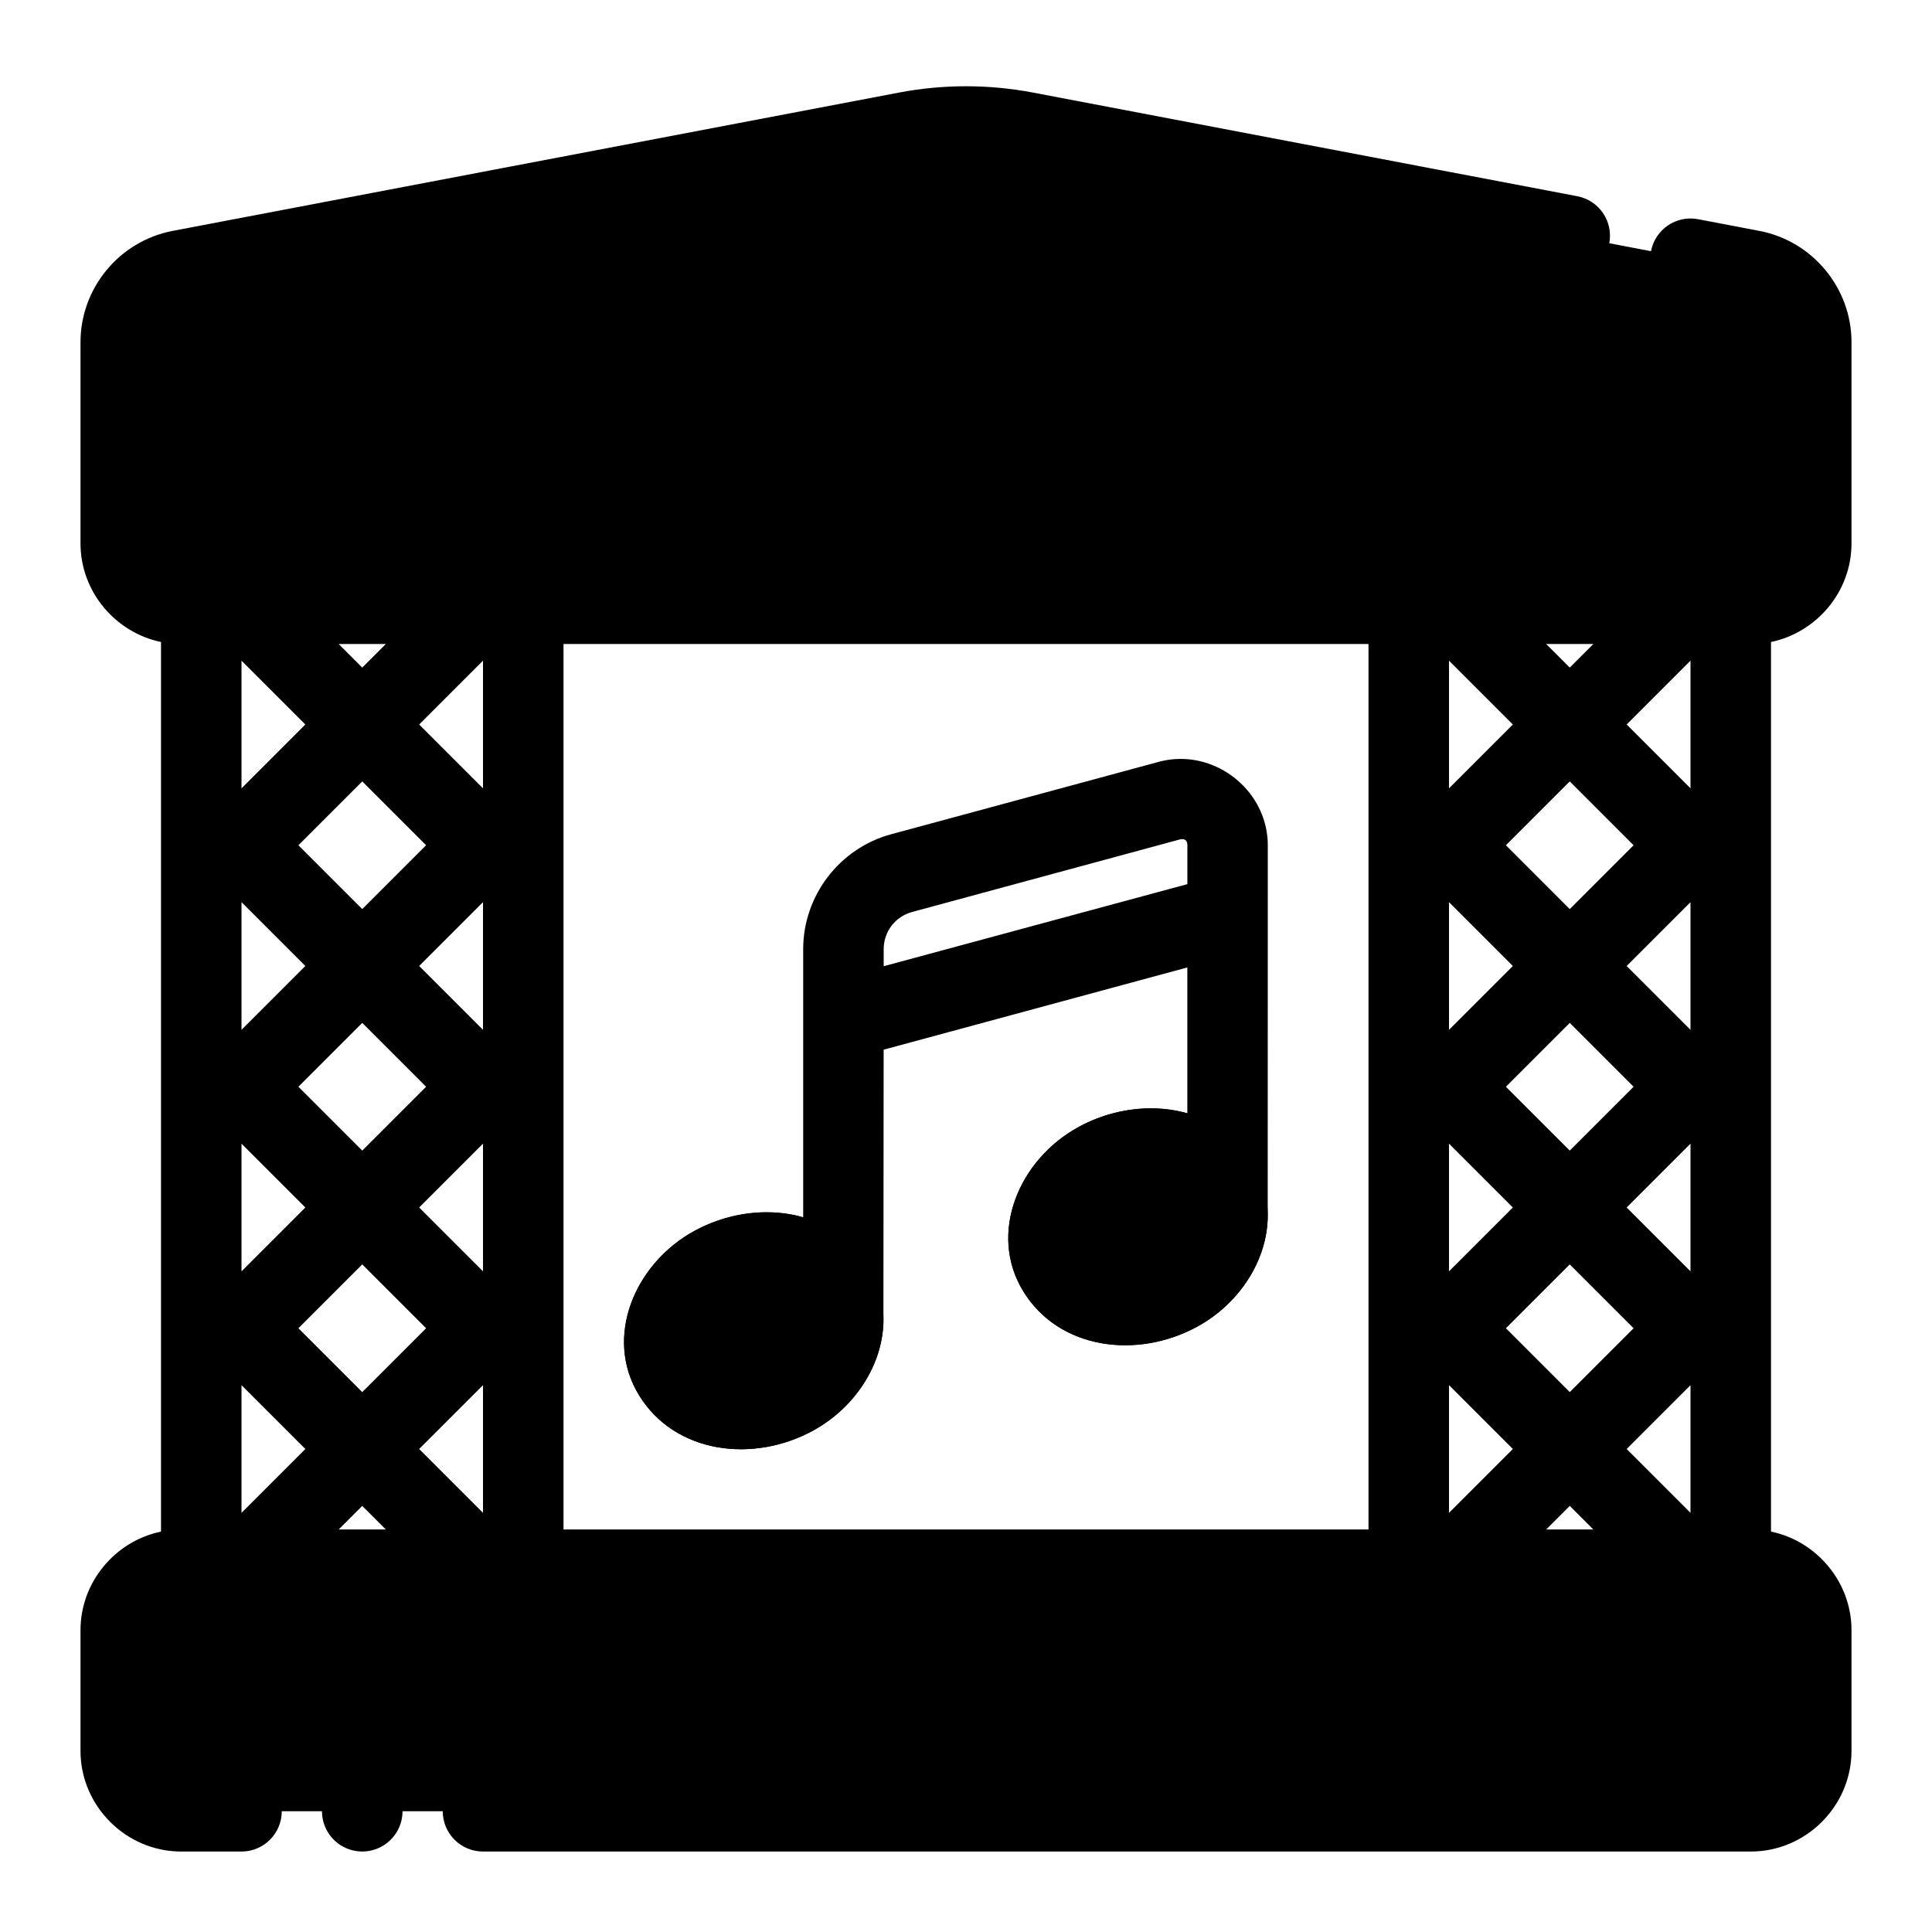
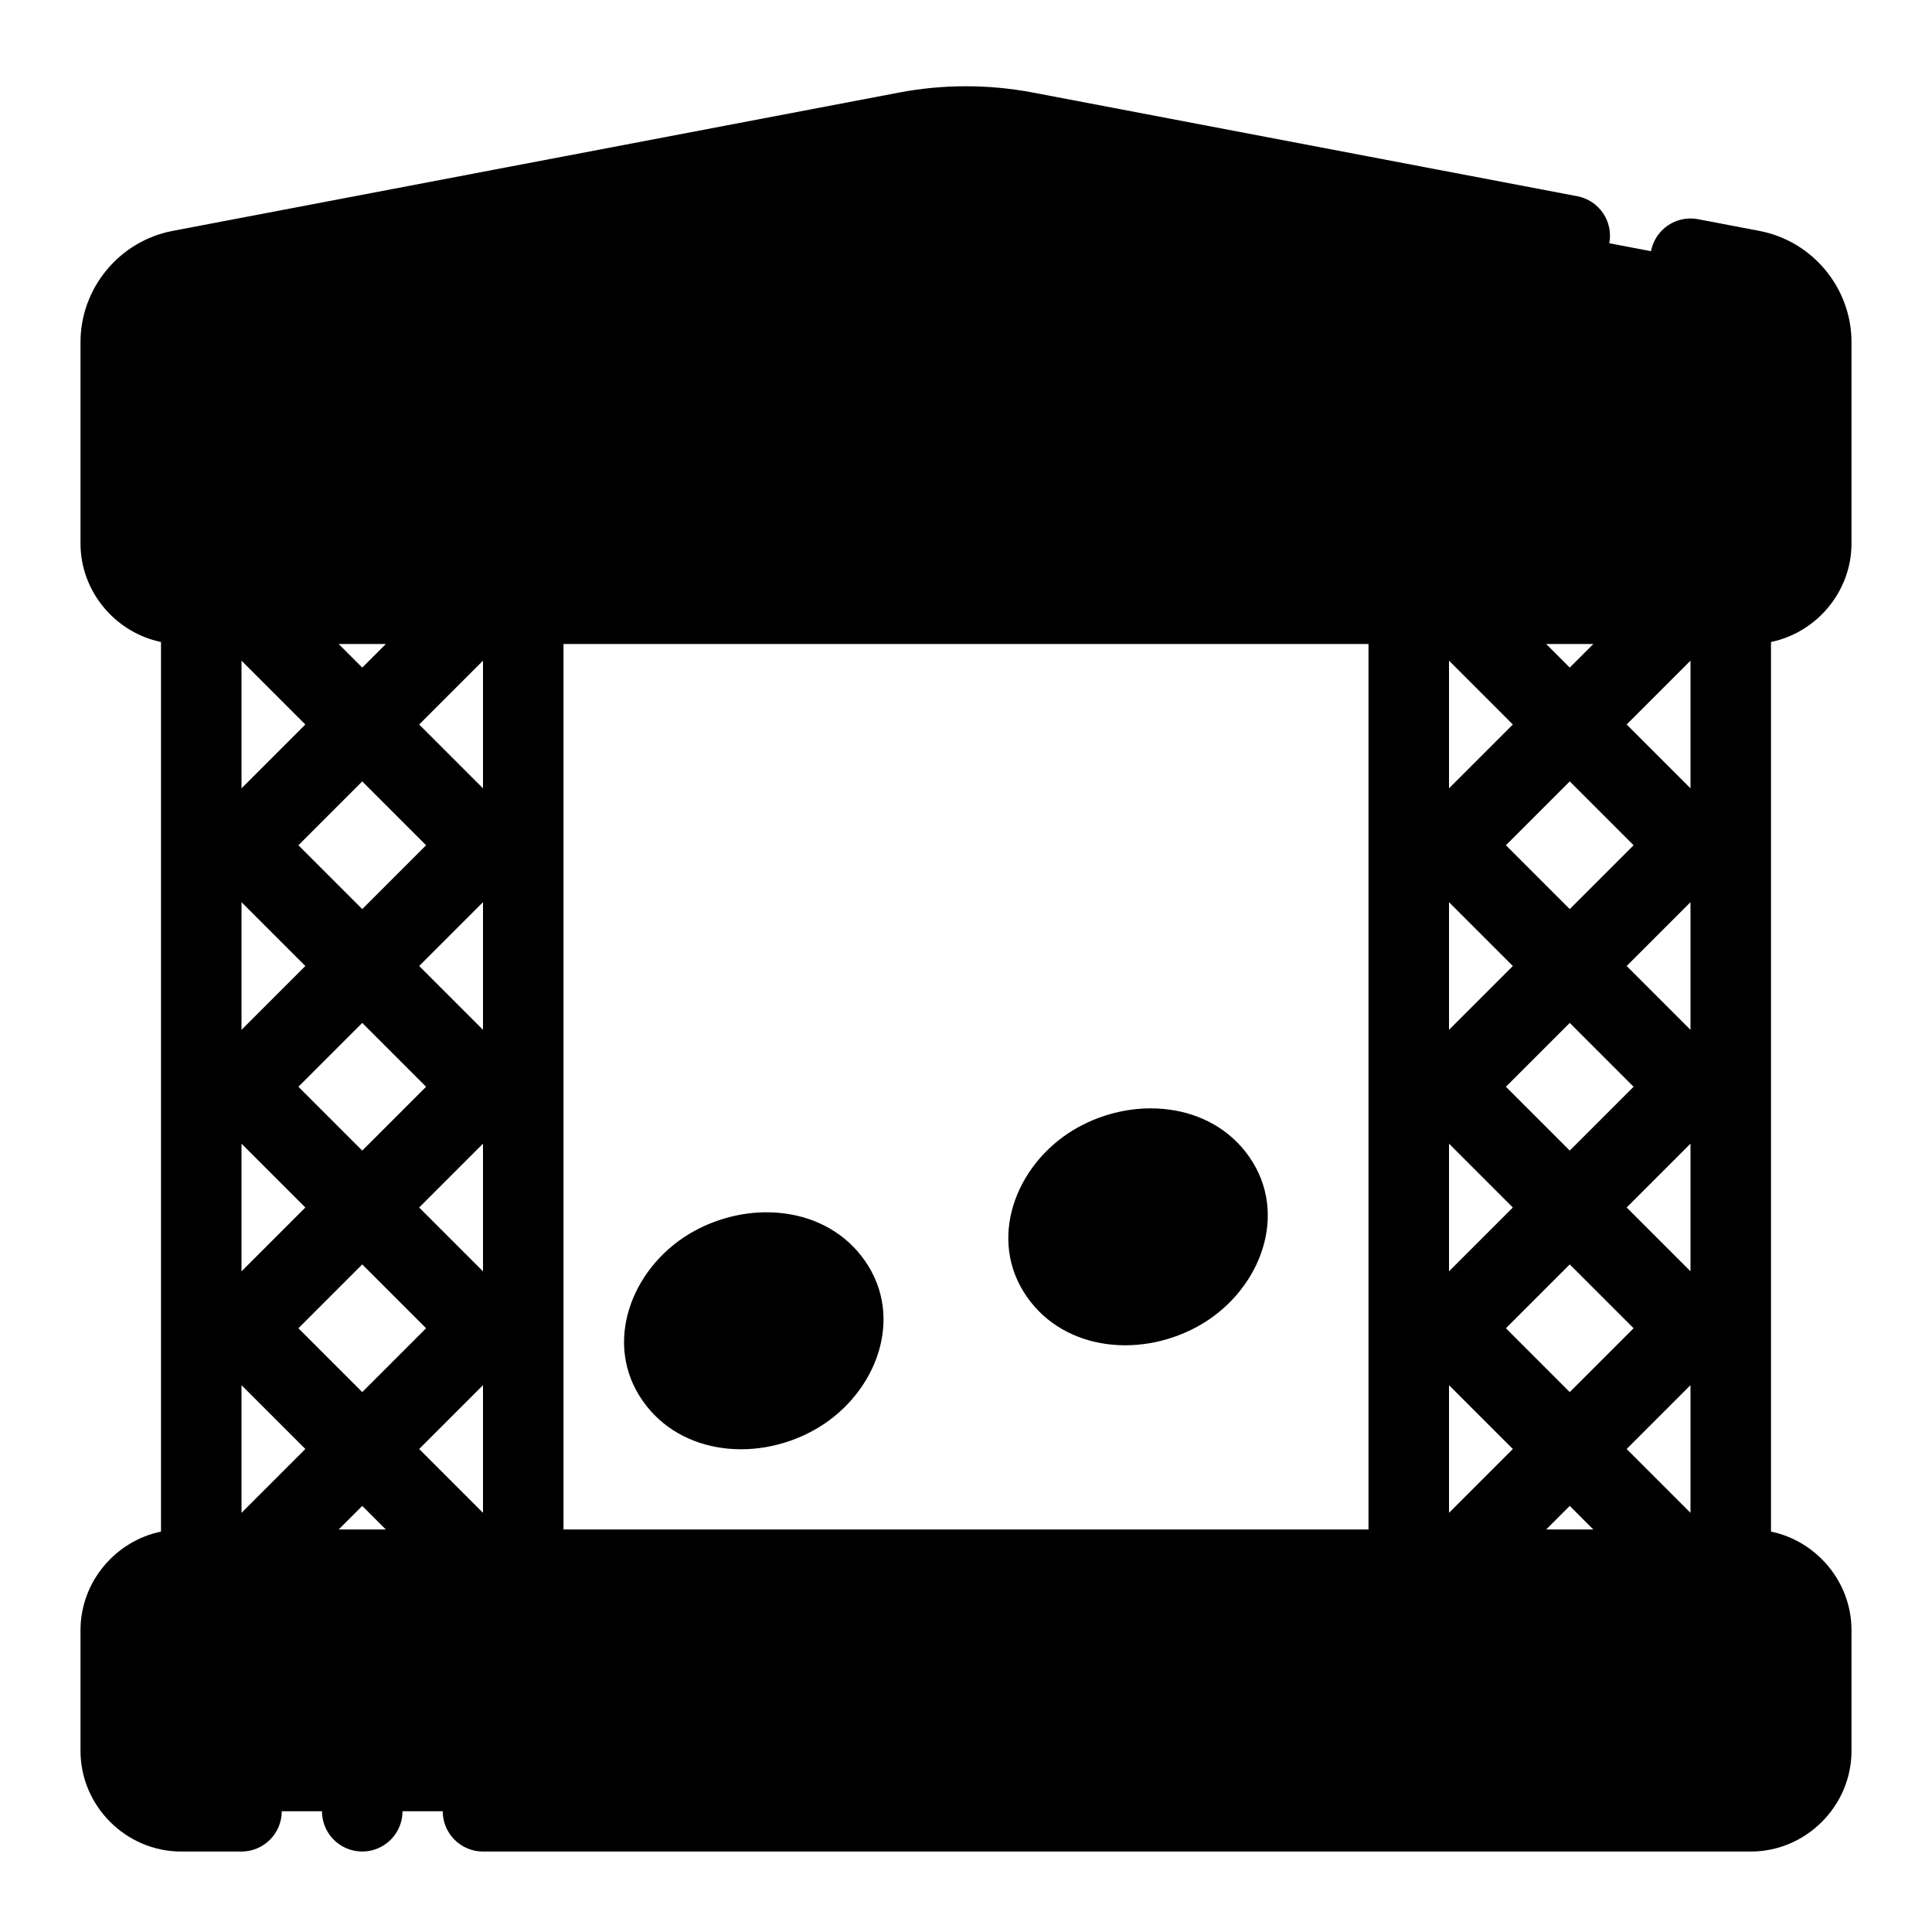
<svg xmlns="http://www.w3.org/2000/svg" id="svg4229" clip-rule="evenodd" fill-rule="evenodd" height="512" stroke-linecap="round" stroke-linejoin="round" stroke-miterlimit="1.5" viewBox="0 0 48 48" width="512">
  <linearGradient id="Color_Line_2" gradientTransform="translate(6.945 -23.848)">
    <stop id="stop4765" offset="0" stop-color="hsl(354, 75.1%, 59.5%)" />
  </linearGradient>
  <linearGradient id="Color_Line" gradientTransform="translate(6.945 -23.848)">
    <stop id="stop4759" offset="0" stop-color="hsl(145, 0.0%, 24.1%)" />
  </linearGradient>
  <linearGradient id="Gradient">
    <stop id="stop22287" offset="0" stop-color="hsl(335, 63.8%, 67.9%)" />
    <stop id="stop25308" offset="1" stop-color="hsl(1, 85.9%, 51.8%)" />
  </linearGradient>
  <g id="g741291" transform="translate(-504)">
    <path id="path741271" clip-rule="nonzero" d="m532.598 27.537c-.606-.001-1.228.153-1.789.457-1.497.811-2.269 2.651-1.383 4.092.886 1.441 2.816 1.69 4.312.879 1.497-.811 2.271-2.651 1.385-4.092-.443-.72-1.147-1.142-1.928-1.283-.195-.035-.396-.052-.598-.053zm-9.545 2.582c-.605-.001-1.228.153-1.789.457-1.497.811-2.271 2.651-1.385 4.092.886 1.441 2.816 1.692 4.312.881 1.497-.811 2.271-2.651 1.385-4.092-.443-.72-1.147-1.144-1.928-1.285-.195-.035-.394-.052-.596-.053z" fill="hsl(151, 95.8%, 59.1%)" fill-rule="nonzero" stroke-linecap="butt" stroke-linejoin="miter" />
    <path id="path741273" d="m508.474 6.719 18.053-3.439a7.875 7.875 0 0 1 2.947 0l18.053 3.439a1.813 1.813 50.392 0 1 1.474 1.781v5a1.5 1.5 135 0 1 -1.5 1.5h-39a1.5 1.5 45 0 1 -1.5-1.5v-5a1.813 1.813 129.608 0 1 1.474-1.781z" fill="hsl(346, 32.6%, 34.9%)" />
    <path id="path741275" d="m508.5 39h39a1.5 1.5 45 0 1 1.5 1.5v3a1.5 1.5 135 0 1 -1.5 1.5h-39a1.5 1.5 45 0 1 -1.5-1.5v-3a1.5 1.5 135 0 1 1.5-1.5z" fill="hsl(346, 32.6%, 34.9%)" />
    <path id="path741277" d="m530 9a2 2 0 0 1 -2 2 2 2 0 0 1 -2-2 2 2 0 0 1 2-2 2 2 0 0 1 2 2z" fill="hsl(288, 57.8%, 68.1%)" />
    <path id="path741279" d="m540 10a2 2 0 0 1 -2 2 2 2 0 0 1 -2-2 2 2 0 0 1 2-2 2 2 0 0 1 2 2z" fill="hsl(349, 78.5%, 55.1%)" />
    <path id="path741281" d="m520 10a2 2 0 0 1 -2 2 2 2 0 0 1 -2-2 2 2 0 0 1 2-2 2 2 0 0 1 2 2z" fill="hsl(151, 95.8%, 59.1%)" />
    <g stroke-miterlimit="1.5">
      <path id="path109390-1" clip-rule="nonzero" d="m528 2.143c-.556 0-1.112.052-1.66.156l-18.053 3.438c-1.32.252-2.287 1.42-2.287 2.764v5c0 1.198.866 2.214 2 2.449v22.102c-1.134.235-2 1.251-2 2.449v3c0 1.369 1.131 2.5 2.5 2.5h1.5c.552 0 1-.448 1-1s-.448-1-1-1h-1.5c-.288 0-.5-.212-.5-.5v-3c0-.288.212-.5.5-.5h39c.288 0 .5.212.5.5v3c0 .288-.212.5-.5.5h-31.5c-.552 0-1 .448-1 1s.448 1 1 1h31.5c1.369 0 2.5-1.131 2.5-2.5v-3c0-1.198-.866-2.214-2-2.449v-22.102c1.134-.235 2-1.251 2-2.449v-5c0-1.344-.967-2.512-2.287-2.764l-1.525-.291c-.543-.104-1.067.253-1.17.797-.102.542.253 1.064.795 1.168l1.527.291c.39.074.66.402.66.799v5c0 .288-.212.5-.5.5-13 0-26 0-39 0-.288 0-.5-.212-.5-.5v-5c0-.397.271-.725.66-.799l18.053-3.438c.85-.162 1.724-.162 2.574 0l13.525 2.576c.543.104 1.066-.252 1.17-.795.104-.543-.252-1.066-.795-1.17l-13.527-2.576c-.549-.104-1.104-.156-1.66-.156zm-15.586 13.857h1.172l-.586.586zm5.586 0h20v22h-20zm24.414 0h1.172l-.586.586zm-32.414.414 1.586 1.586-1.586 1.586zm6 0v3.172l-1.586-1.586zm24 0 1.586 1.586-1.586 1.586zm6 0v3.172l-1.586-1.586zm-33 3 1.586 1.586-1.586 1.586-1.586-1.586zm30 0 1.586 1.586-1.586 1.586-1.586-1.586zm-33 3 1.586 1.586-1.586 1.586zm6 0v3.172l-1.586-1.586zm24 0 1.586 1.586-1.586 1.586zm6 0v3.172l-1.586-1.586zm-33 3 1.586 1.586-1.586 1.586-1.586-1.586zm30 0 1.586 1.586-1.586 1.586-1.586-1.586zm-33 3 1.586 1.586-1.586 1.586zm6 0v3.172l-1.586-1.586zm24 0 1.586 1.586-1.586 1.586zm6 0v3.172l-1.586-1.586zm-33 3 1.586 1.586-1.586 1.586-1.586-1.586zm30 0 1.586 1.586-1.586 1.586-1.586-1.586zm-33 3 1.586 1.586-1.586 1.586zm6 0v3.172l-1.586-1.586zm24 0 1.586 1.586-1.586 1.586zm6 0v3.172l-1.586-1.586zm-33 3 .586.586h-1.172zm30 0 .586.586h-1.172z" fill-rule="nonzero" stroke-linecap="butt" stroke-linejoin="miter" />
      <path id="path109394-9" clip-rule="nonzero" d="m528 6c-1.645 0-3 1.355-3 3s1.355 3 3 3 3-1.355 3-3-1.355-3-3-3zm0 2c.564 0 1 .436 1 1s-.436 1-1 1-1-.436-1-1 .436-1 1-1z" fill-rule="nonzero" stroke-linecap="butt" stroke-linejoin="miter" />
      <path id="path109396-4" clip-rule="nonzero" d="m538 7c-1.645 0-3 1.355-3 3s1.355 3 3 3 3-1.355 3-3-1.355-3-3-3zm0 2c.564 0 1 .436 1 1 0 .564-.436 1-1 1s-1-.436-1-1c0-.564.436-1 1-1z" fill-rule="nonzero" stroke-linecap="butt" stroke-linejoin="miter" />
      <path id="path109398-7" clip-rule="nonzero" d="m518 7c-1.645 0-3 1.355-3 3s1.355 3 3 3 3-1.355 3-3-1.355-3-3-3zm0 2c.564 0 1 .436 1 1 0 .564-.436 1-1 1s-1-.436-1-1c0-.564.436-1 1-1z" fill-rule="nonzero" stroke-linecap="butt" stroke-linejoin="miter" />
-       <path id="path109412-8" clip-rule="nonzero" d="m533.293 18.855c-.166.003-.334.027-.502.072l-6.648 1.799c-1.286.348-2.188 1.525-2.188 2.857v6.66c-.101-.029-.203-.053-.307-.072-.78-.141-1.636-.001-2.385.404-1.497.811-2.271 2.651-1.385 4.092.886 1.441 2.816 1.692 4.312.881 1.042-.565 1.732-1.627 1.758-2.707l.006-6.762 7.545-2.043v3.623c-.1-.028-.202-.052-.305-.07-.78-.141-1.638-.001-2.387.404-1.497.811-2.269 2.651-1.383 4.092.886 1.441 2.816 1.69 4.312.879 1.06-.575 1.758-1.665 1.76-2.764l.002-9.199c0-1.216-1.047-2.17-2.207-2.146zm.1 1.994c.069.007.107.06.107.152v.965l-7.545 2.039v-.422c0-.438.286-.811.709-.926l6.648-1.801c.03-.008.057-.01.08-.008zm-.85 8.699c.082-0.0.161.005.236.018.3.049.536.188.639.355.205.334.076.901-.633 1.285-.709.384-1.451.164-1.656-.17-.205-.334-.076-.901.633-1.285.266-.144.536-.203.781-.203zm-9.545 2.582c.082 0.0.159.007.234.02.3.049.536.187.639.354.205.334.076.903-.633 1.287-.709.384-1.451.164-1.656-.17-.205-.334-.074-.903.635-1.287.266-.144.536-.203.781-.203z" fill-rule="nonzero" stroke-linecap="butt" stroke-linejoin="miter" />
      <path id="path185486-7" clip-rule="evenodd" d="m514 45a1 1 0 0 1 -1 1 1 1 0 0 1 -1-1 1 1 0 0 1 1-1 1 1 0 0 1 1 1z" fill-rule="evenodd" stroke-linecap="round" stroke-linejoin="round" stroke-width="2" vector-effect="none" />
    </g>
  </g>
</svg>